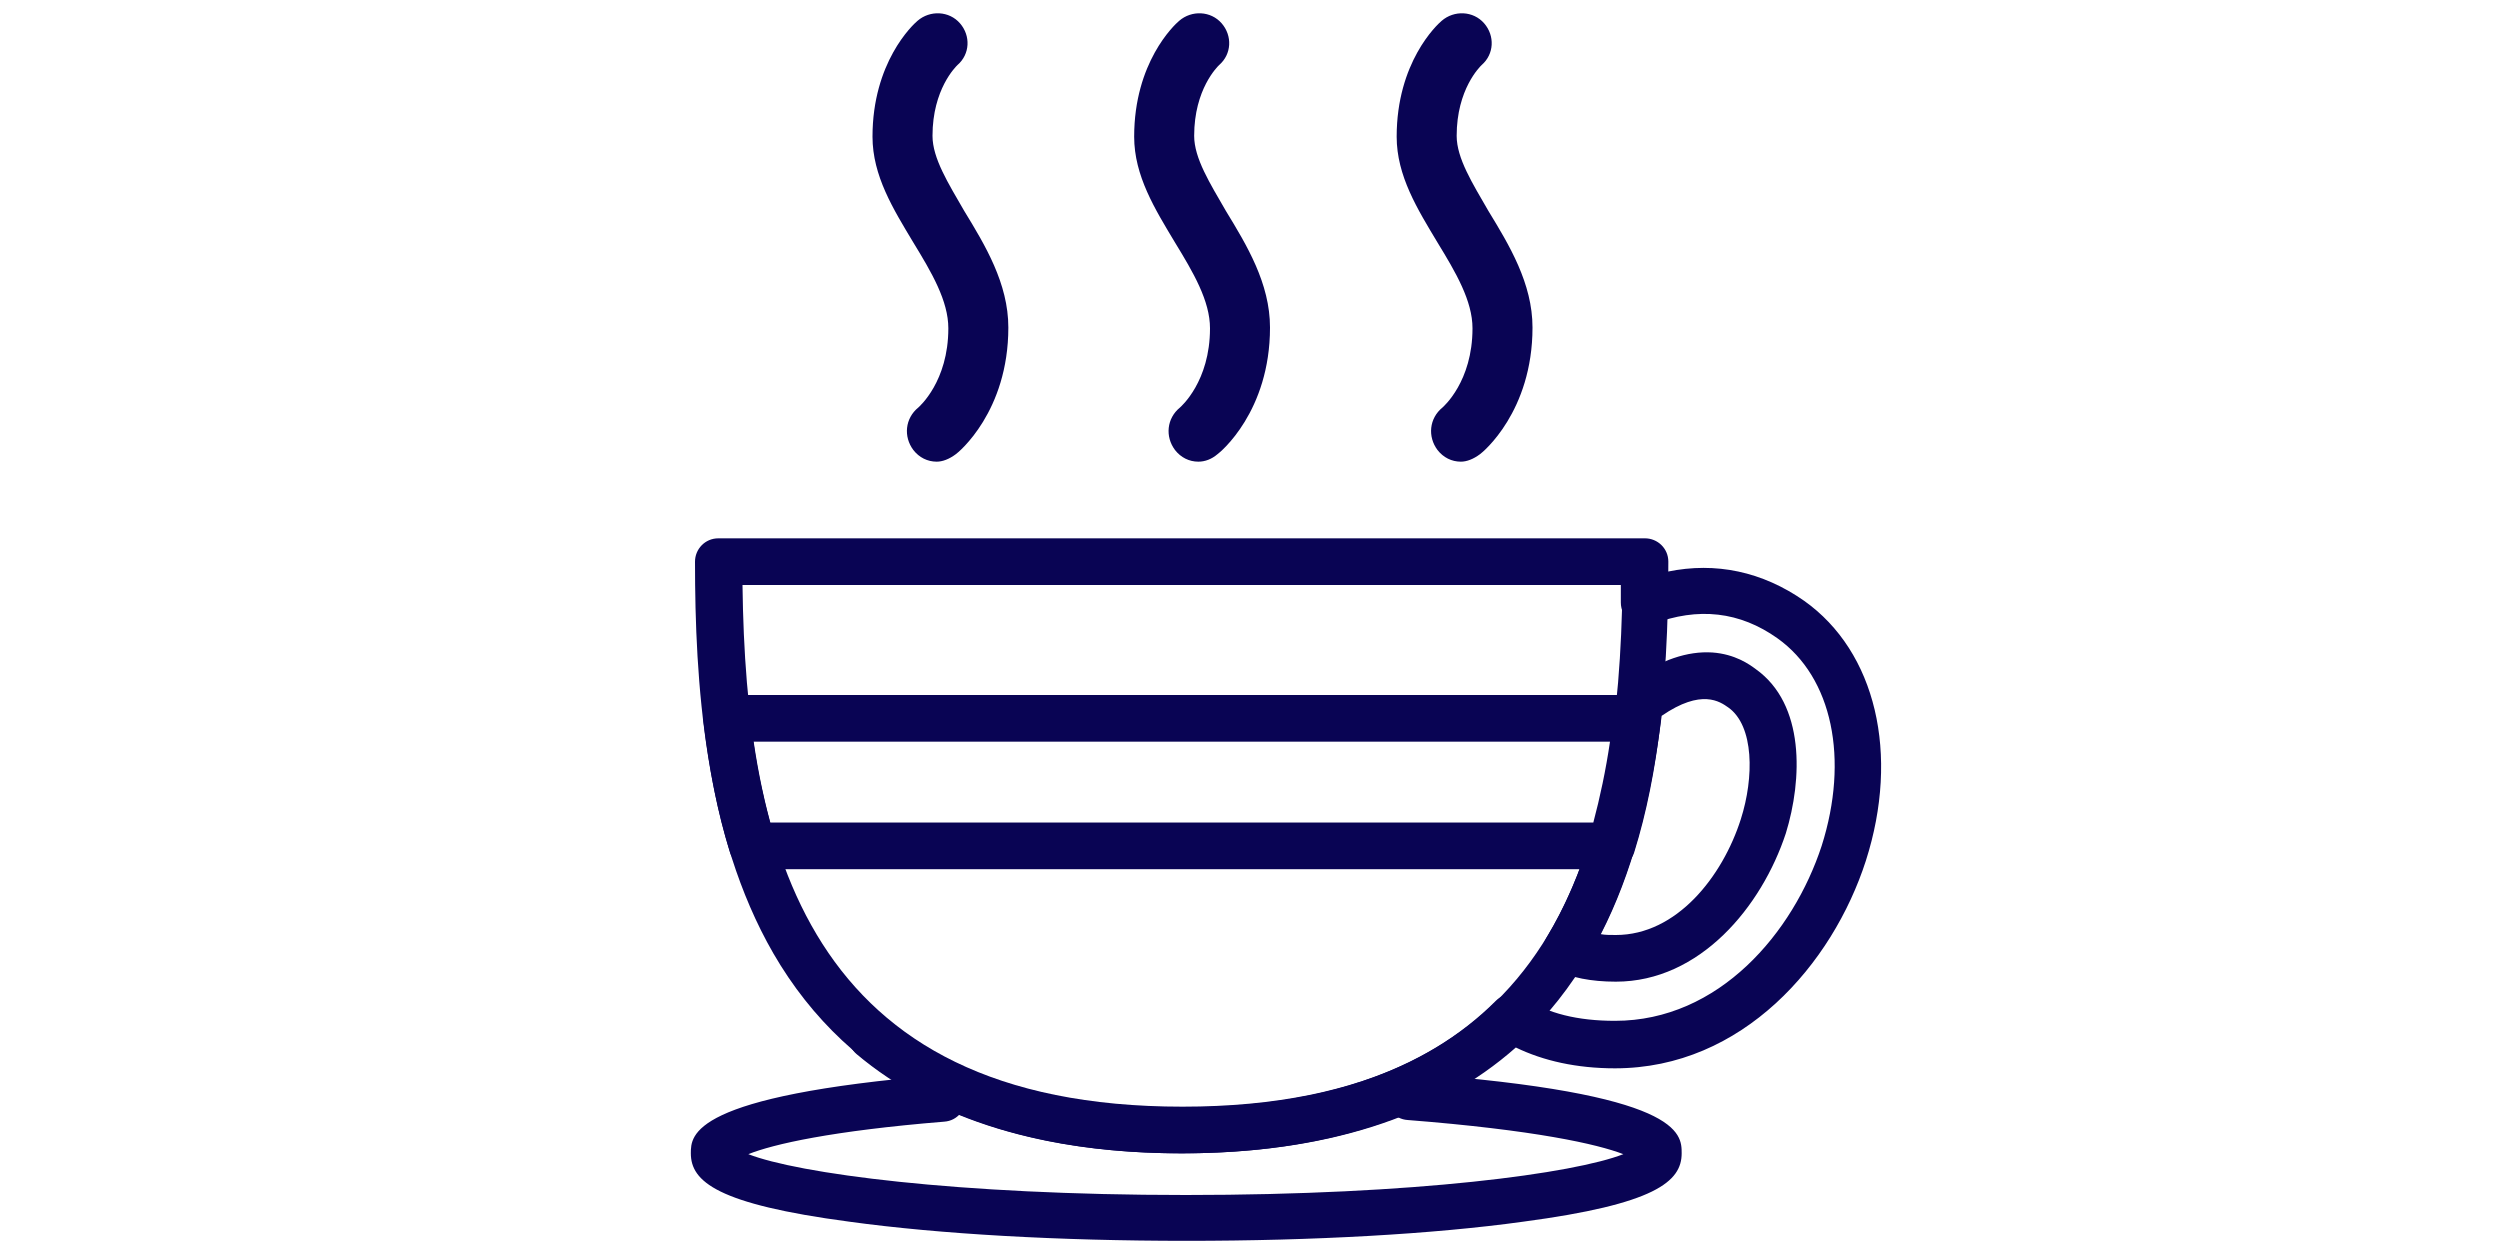
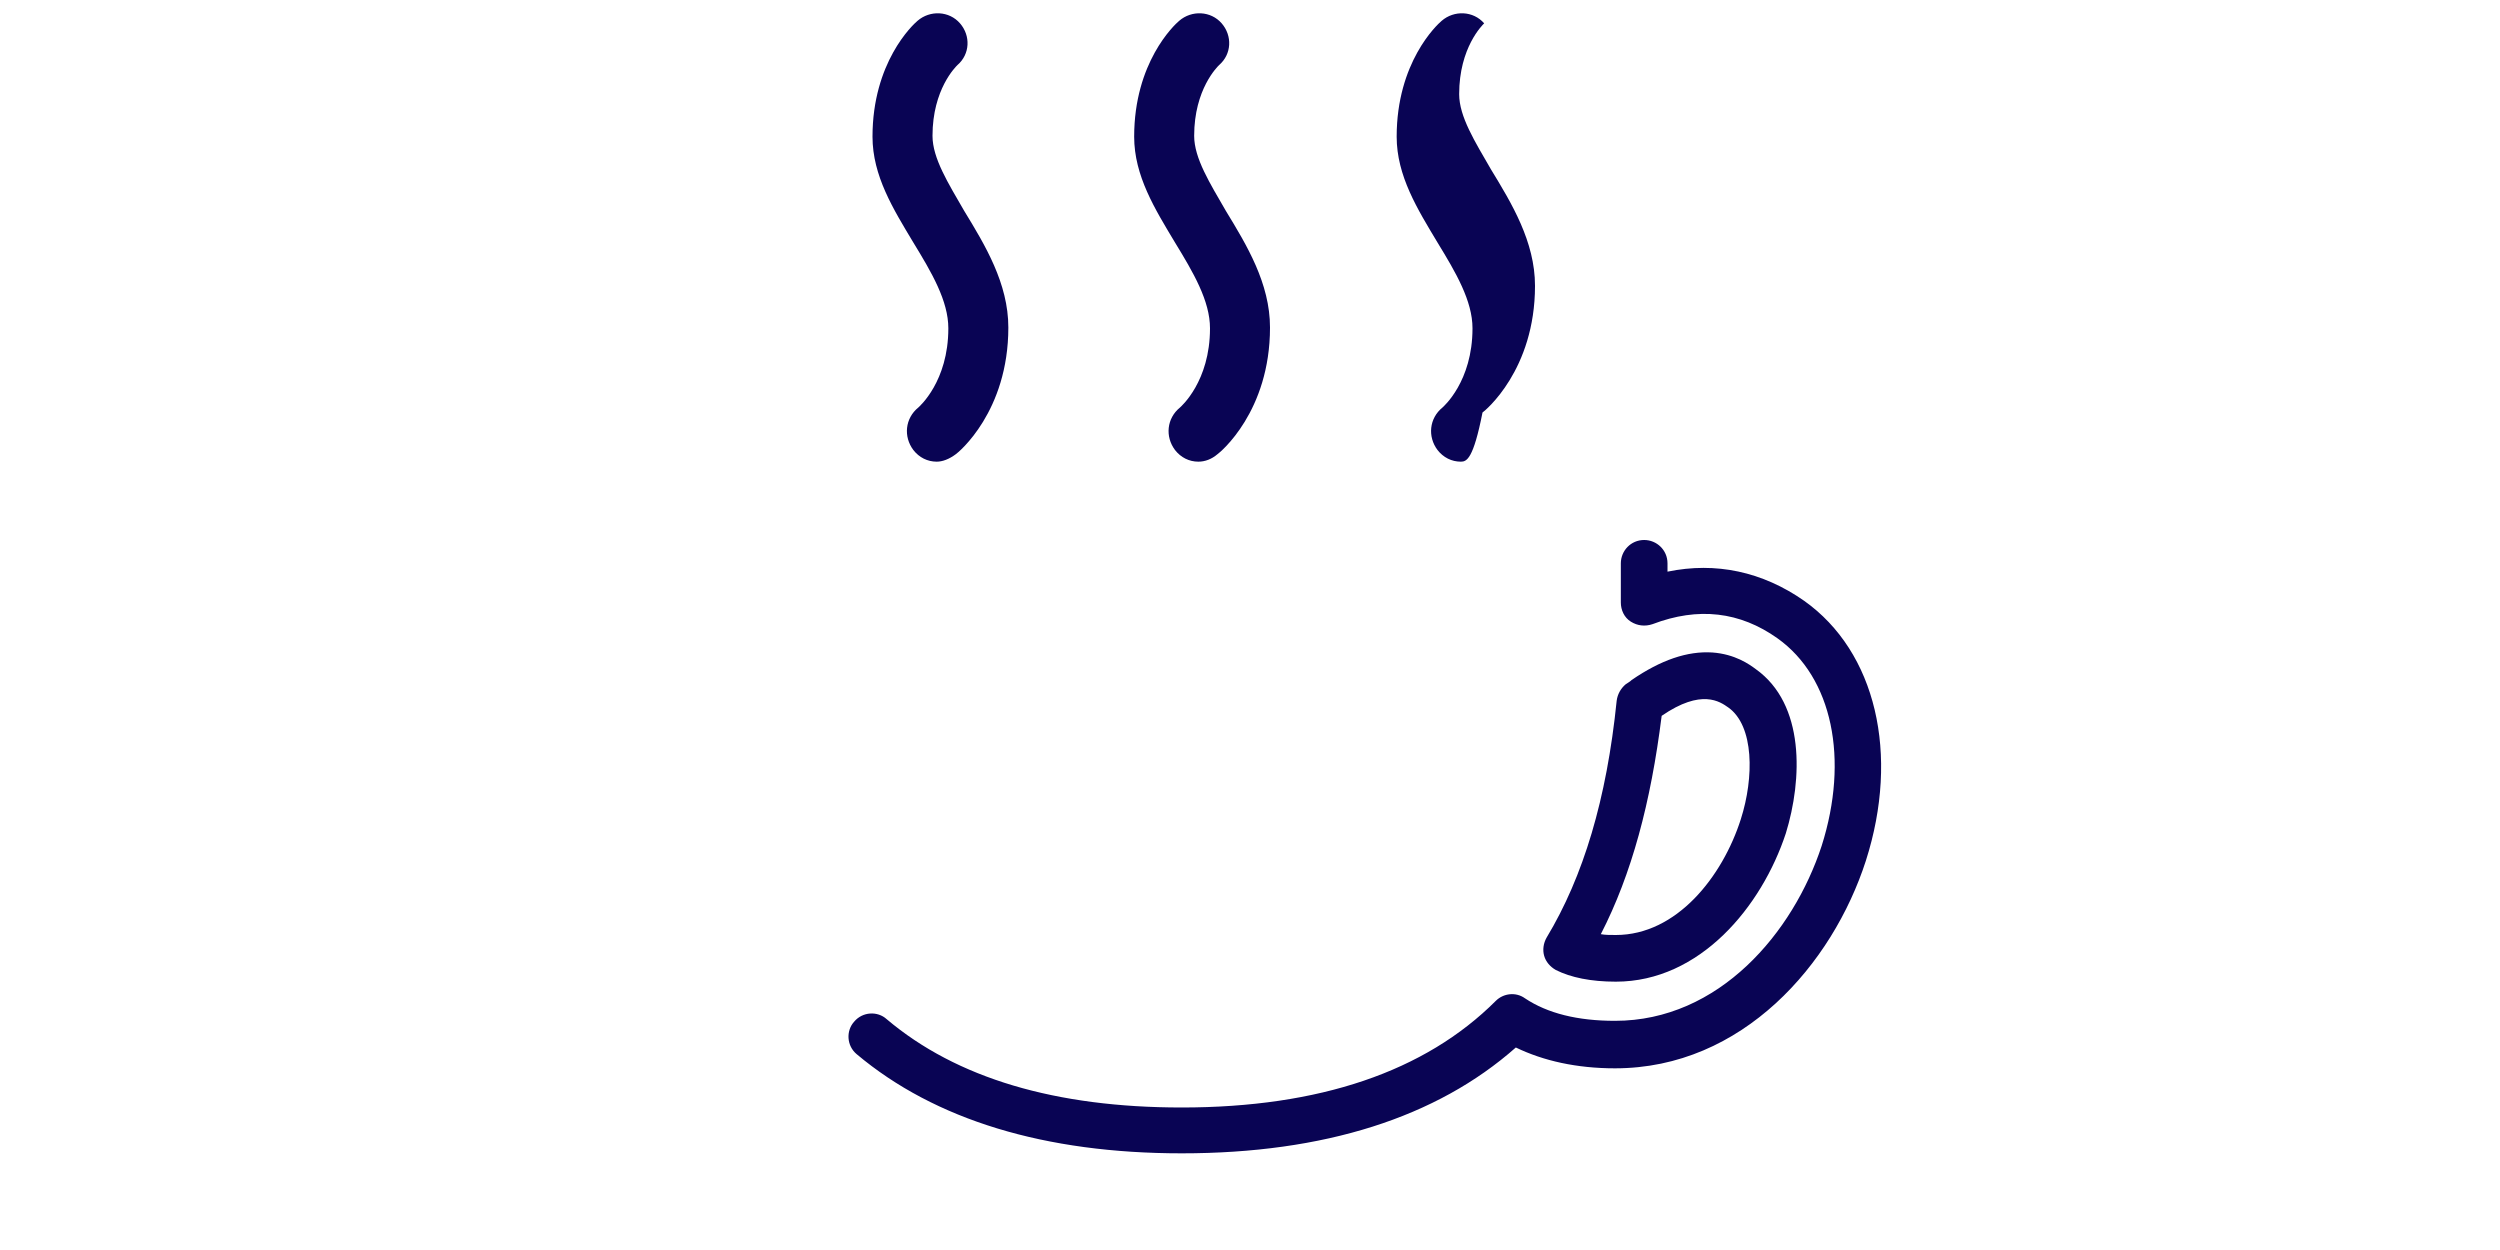
<svg xmlns="http://www.w3.org/2000/svg" version="1.1" id="Layer_1" x="0px" y="0px" viewBox="0 0 300 150" style="enable-background:new 0 0 300 150;" xml:space="preserve">
  <style type="text/css">
	.st0{fill:#090454;}
</style>
  <g>
-     <path class="st0" d="M142.4,148.9c-15.3,0-29.6-0.8-40.5-2.3c-15.8-2.1-19-4.8-19-8.2c0-2.2,0-6.9,30-9.4c1.5-0.1,2.9,1,3,2.6   c0.1,1.5-1,2.9-2.6,3c-13.5,1.1-20.5,2.7-23.5,3.9c5.9,2.3,24.8,4.9,52.5,4.9c27.7,0,46.6-2.6,52.5-4.9c-3.1-1.2-10.6-2.9-25.9-4.1   c-1.5-0.1-2.7-1.4-2.6-3c0.1-1.5,1.5-2.7,3-2.6c32.5,2.4,32.5,7.2,32.5,9.6c0,3.4-3.2,6.1-19,8.2   C172,148.1,157.6,148.9,142.4,148.9z M196.5,139.3L196.5,139.3L196.5,139.3z" />
-     <path class="st0" d="M141.8,138.4c-23.3,0-39.8-8.1-49-24c-8.3-14.4-9.4-32.7-9.4-47c0-1.5,1.2-2.8,2.8-2.8h111.2   c1.5,0,2.8,1.2,2.8,2.8c0,14.3-1.1,32.6-9.4,47C181.6,130.3,165.1,138.4,141.8,138.4z M89.1,70.2c0.4,31.4,7.6,62.6,52.8,62.6   c45.2,0,52.4-31.2,52.8-62.6H89.1z" />
    <path class="st0" d="M141.8,138.4c-16.4,0-29.6-4-39-11.9c-1.2-1-1.3-2.8-0.3-3.9c1-1.2,2.8-1.3,3.9-0.3   c8.4,7.1,20.3,10.6,35.4,10.6c16.5,0,29.2-4.3,37.7-12.8c0.9-0.9,2.4-1.1,3.5-0.3c2.7,1.8,6.3,2.7,10.8,2.7   c12.5,0,21.4-10.6,24.8-21c3.3-10.4,1.3-20.2-5.3-24.9c-4.5-3.2-9.5-3.8-15-1.7c-0.9,0.3-1.8,0.2-2.6-0.3c-0.8-0.5-1.2-1.4-1.2-2.3   c0-1.6,0-3.2,0-4.7c0-1.5,1.2-2.8,2.8-2.8c1.5,0,2.8,1.2,2.8,2.8c0,0.3,0,0.7,0,1c5.8-1.2,11.4,0,16.4,3.5   c8.6,6.1,11.5,18.4,7.4,31.2c-4,12.4-14.8,24.9-30.1,24.9c-4.6,0-8.6-0.9-11.9-2.5C172.4,134.1,158.9,138.4,141.8,138.4z    M193.9,117.8c-3,0-5.4-0.5-7.2-1.4c-0.7-0.4-1.2-1-1.4-1.7c-0.2-0.7-0.1-1.5,0.3-2.2c4.4-7.3,7.2-16.6,8.4-28.4   c0.1-0.8,0.5-1.5,1.1-2c0.3-0.2,0.5-0.3,0.7-0.5c3.5-2.4,6.7-3.5,9.7-3.3c2.7,0.2,4.4,1.4,5.2,2c5.9,4.2,5.6,13.2,3.6,19.7   C211.4,108.8,204,117.8,193.9,117.8z M192.1,112.1c0.5,0.1,1.1,0.1,1.8,0.1c7.3,0,12.8-7,15-13.9l2.7,0.9l-2.7-0.9   c1.6-5,1.6-11.2-1.5-13.4c-1-0.7-3.2-2.3-8,1C198.1,96.3,195.8,104.9,192.1,112.1z" />
    <path class="st0" d="M112.4,55.4c-1.1,0-2.1-0.5-2.8-1.4c-1.2-1.6-1-3.8,0.6-5.1c0.1-0.1,3.6-3.1,3.6-9.5c0-3.3-2-6.7-4.2-10.3   c-2.4-4-4.9-8-4.9-12.7c0-8.9,4.8-13.4,5.4-13.9c1.5-1.3,3.8-1.2,5.1,0.3c1.3,1.5,1.2,3.7-0.3,5c-0.2,0.2-3,2.9-3,8.5   c0,2.7,1.9,5.7,3.8,9c2.5,4.1,5.3,8.7,5.3,14c0,10.1-6,15-6.3,15.2C113.9,55.1,113.1,55.4,112.4,55.4z" />
    <path class="st0" d="M143.8,55.4c-1.1,0-2.1-0.5-2.8-1.4c-1.2-1.6-1-3.8,0.6-5.1c0.1-0.1,3.6-3.1,3.6-9.5c0-3.3-2-6.7-4.2-10.3   c-2.4-4-4.9-8-4.9-12.7c0-8.9,4.8-13.4,5.4-13.9c1.5-1.3,3.8-1.2,5.1,0.3c1.3,1.5,1.2,3.7-0.3,5c-0.2,0.2-3,2.9-3,8.5   c0,2.7,1.9,5.7,3.8,9c2.5,4.1,5.3,8.7,5.3,14c0,10.1-6,15-6.3,15.2C145.4,55.1,144.6,55.4,143.8,55.4z" />
-     <path class="st0" d="M175.3,55.4c-1.1,0-2.1-0.5-2.8-1.4c-1.2-1.6-1-3.8,0.6-5.1c0.1-0.1,3.6-3.1,3.6-9.5c0-3.3-2-6.7-4.2-10.3   c-2.4-4-4.9-8-4.9-12.7c0-8.9,4.8-13.4,5.4-13.9c1.5-1.3,3.8-1.2,5.1,0.3c1.3,1.5,1.2,3.7-0.3,5c-0.2,0.2-3,2.9-3,8.5   c0,2.7,1.9,5.7,3.8,9c2.5,4.1,5.3,8.7,5.3,14c0,10.1-6,15-6.3,15.2C176.8,55.1,176,55.4,175.3,55.4z" />
-     <path class="st0" d="M193.3,104.3h-103c-1.2,0-2.3-0.8-2.7-2c-1.5-4.8-2.5-10-3.2-15.8c-0.1-0.8,0.2-1.6,0.7-2.2   c0.5-0.6,1.3-0.9,2.1-0.9h109.3c0.8,0,1.6,0.3,2.1,0.9c0.5,0.6,0.8,1.4,0.7,2.2c-0.7,5.9-1.7,11-3.2,15.8   C195.7,103.5,194.6,104.3,193.3,104.3z M92.4,98.7h98.8c0.8-3,1.5-6.3,2-9.7H90.4C90.9,92.5,91.6,95.7,92.4,98.7z" />
+     <path class="st0" d="M175.3,55.4c-1.1,0-2.1-0.5-2.8-1.4c-1.2-1.6-1-3.8,0.6-5.1c0.1-0.1,3.6-3.1,3.6-9.5c0-3.3-2-6.7-4.2-10.3   c-2.4-4-4.9-8-4.9-12.7c0-8.9,4.8-13.4,5.4-13.9c1.5-1.3,3.8-1.2,5.1,0.3c-0.2,0.2-3,2.9-3,8.5   c0,2.7,1.9,5.7,3.8,9c2.5,4.1,5.3,8.7,5.3,14c0,10.1-6,15-6.3,15.2C176.8,55.1,176,55.4,175.3,55.4z" />
  </g>
</svg>